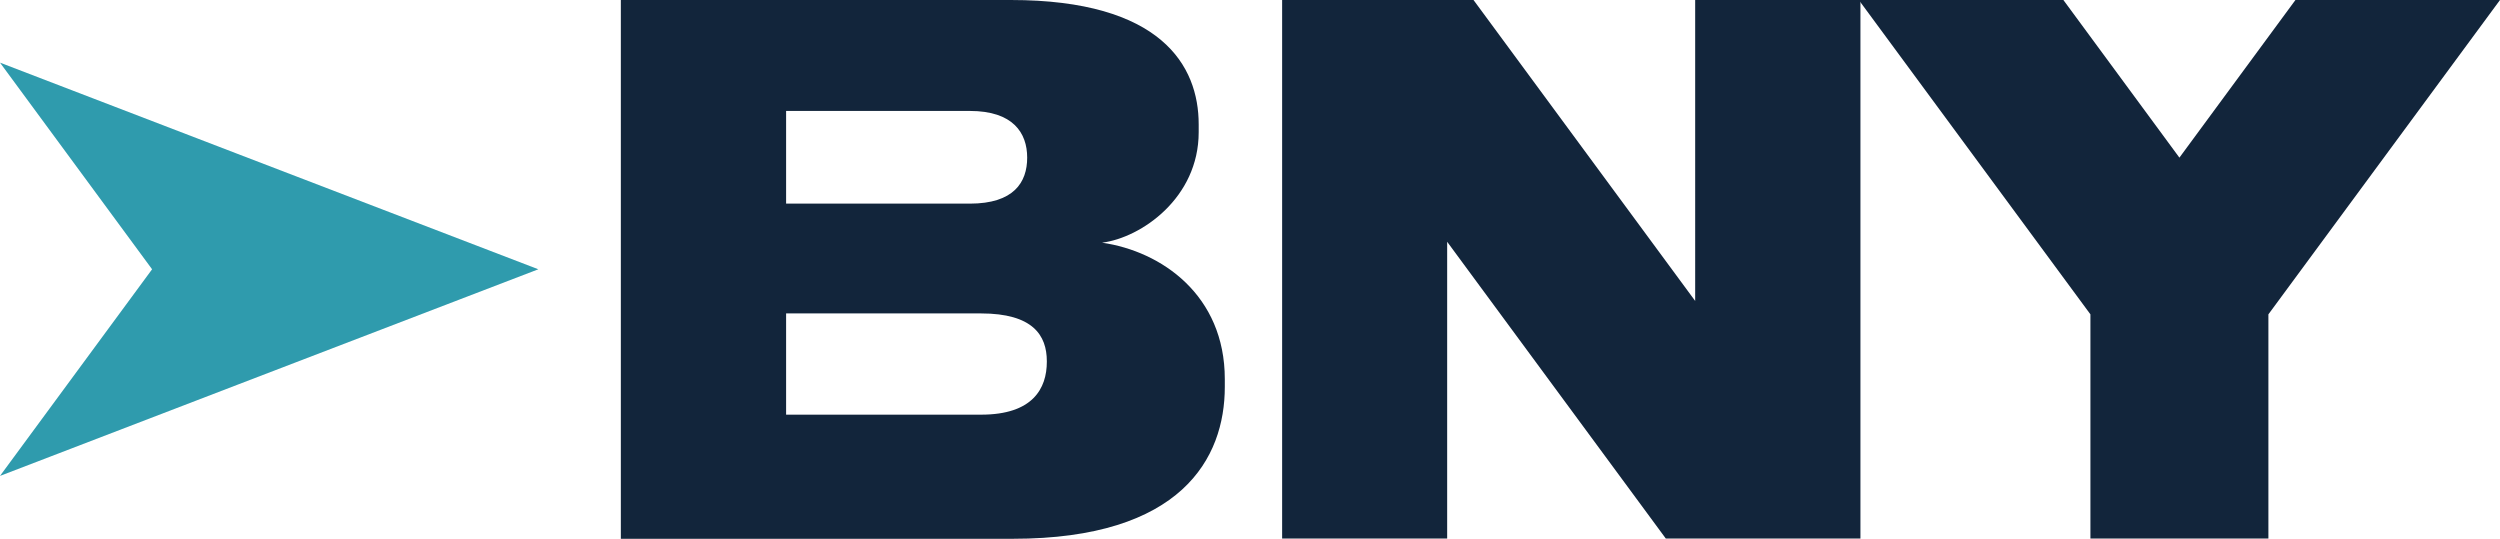
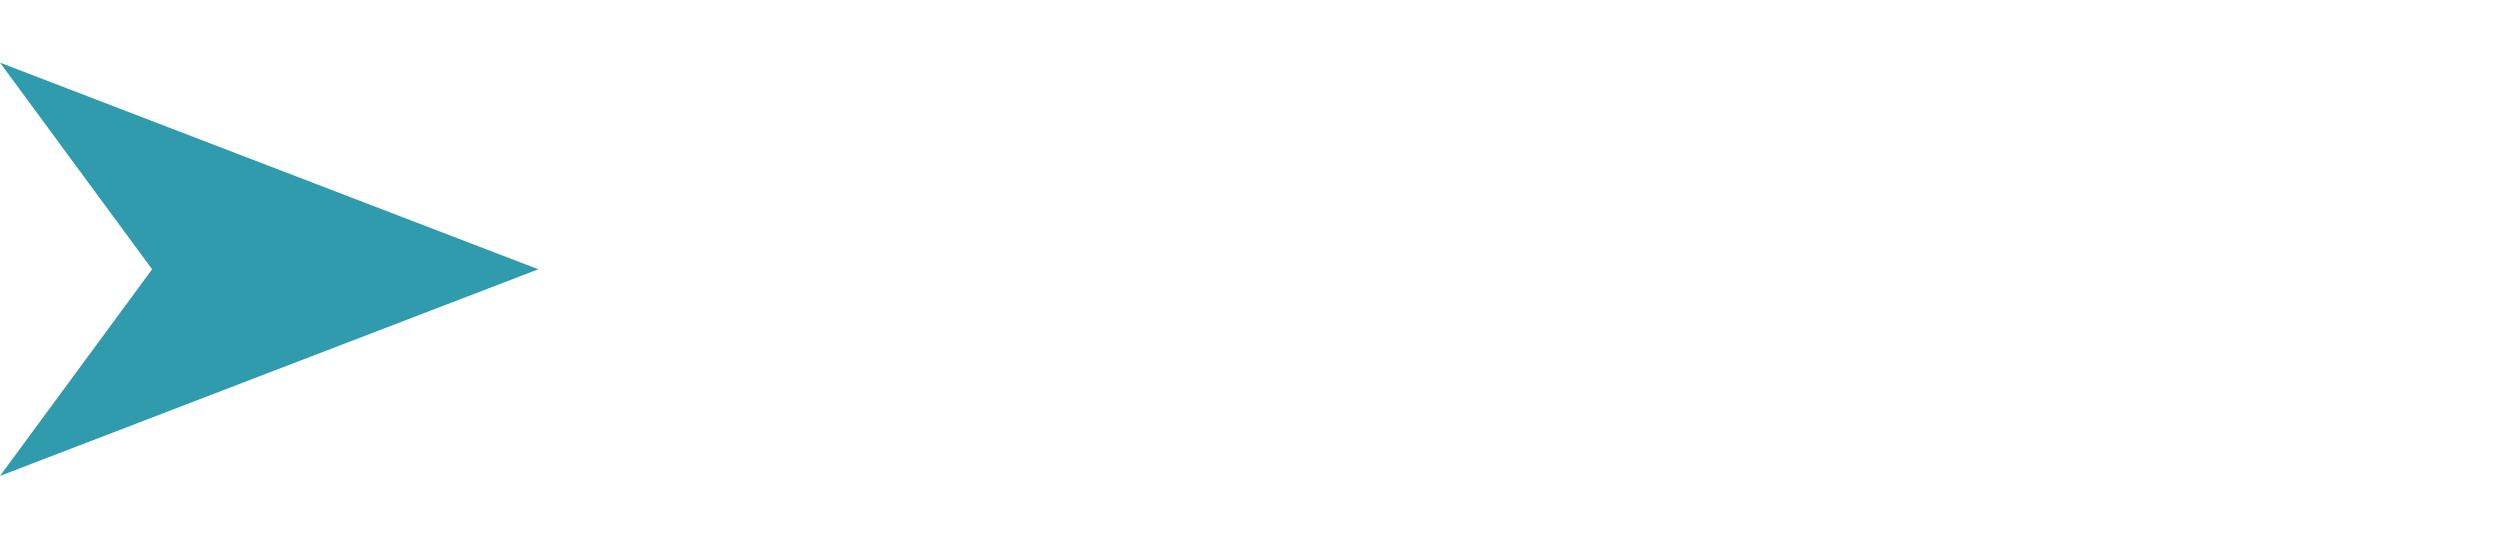
<svg xmlns="http://www.w3.org/2000/svg" id="katman_2" data-name="katman 2" viewBox="0 0 108.16 23.3">
  <defs>
    <style>
      .cls-1 {
        fill: #2f9bad;
      }

      .cls-2 {
        fill: #12253b;
      }
    </style>
  </defs>
  <g id="katman_1" data-name="katman 1">
    <g>
      <polygon class="cls-1" points="23.29 11.65 10.26 16.65 0 20.59 6.58 11.65 0 2.71 10.26 6.65 23.29 11.65" />
-       <path class="cls-2" d="M26.86,0h16.87c6.51,0,8.13,2.84,8.13,5.38v.34c0,2.84-2.48,4.56-4.18,4.78,2.57,.37,5.31,2.27,5.31,5.9v.34c0,3.08-1.87,6.57-9.17,6.57H26.86V0h0Zm7.15,4.8v4.01h7.95c1.9,0,2.48-.92,2.48-1.99s-.61-2.02-2.48-2.02h-7.95s0,0,0,0Zm0,8.75v4.39h8.44c2.23,0,2.84-1.13,2.84-2.29v-.02c0-1.13-.61-2.07-2.85-2.07h-8.43ZM63.75,0l9.59,13.02V0h7.15V23.3h-8.42l-9.46-12.84v12.84h-7.14V0h8.29Z" />
-       <polygon class="cls-2" points="90.44 13.6 80.42 0 89.27 0 94.29 6.82 99.31 0 108.16 0 98.14 13.6 98.14 23.3 90.44 23.3 90.44 13.6 90.44 13.6" />
    </g>
  </g>
</svg>